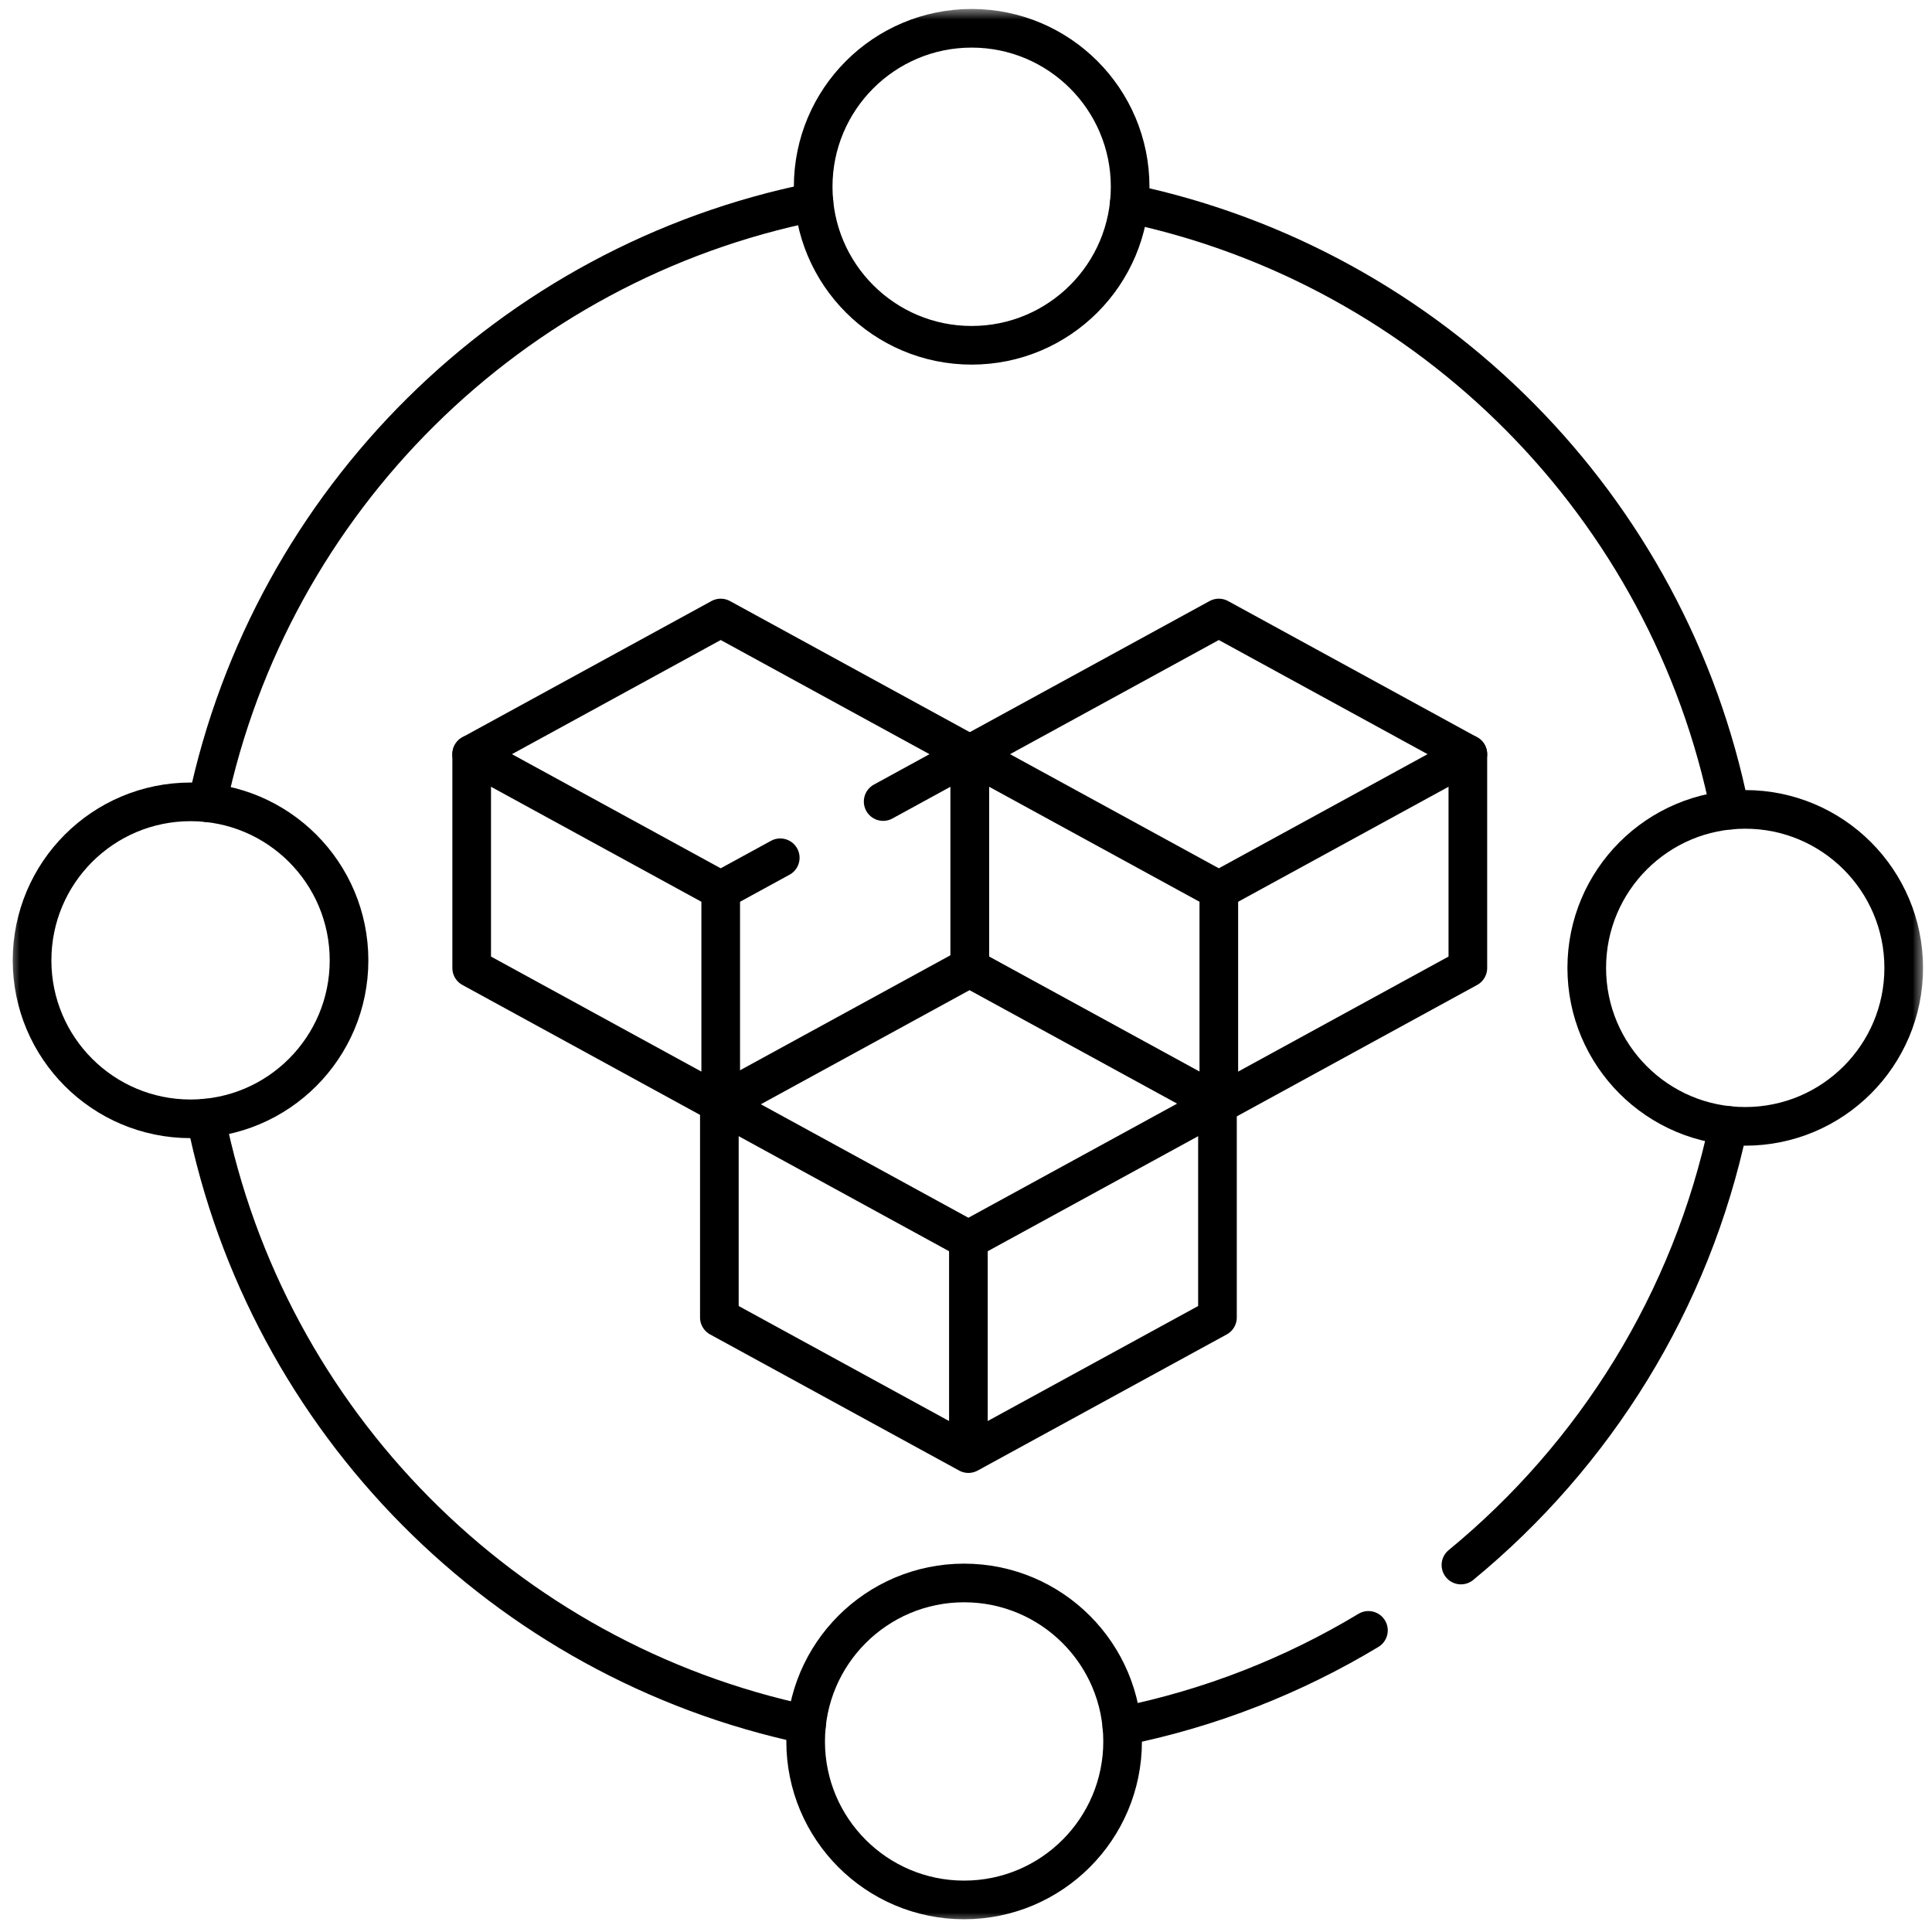
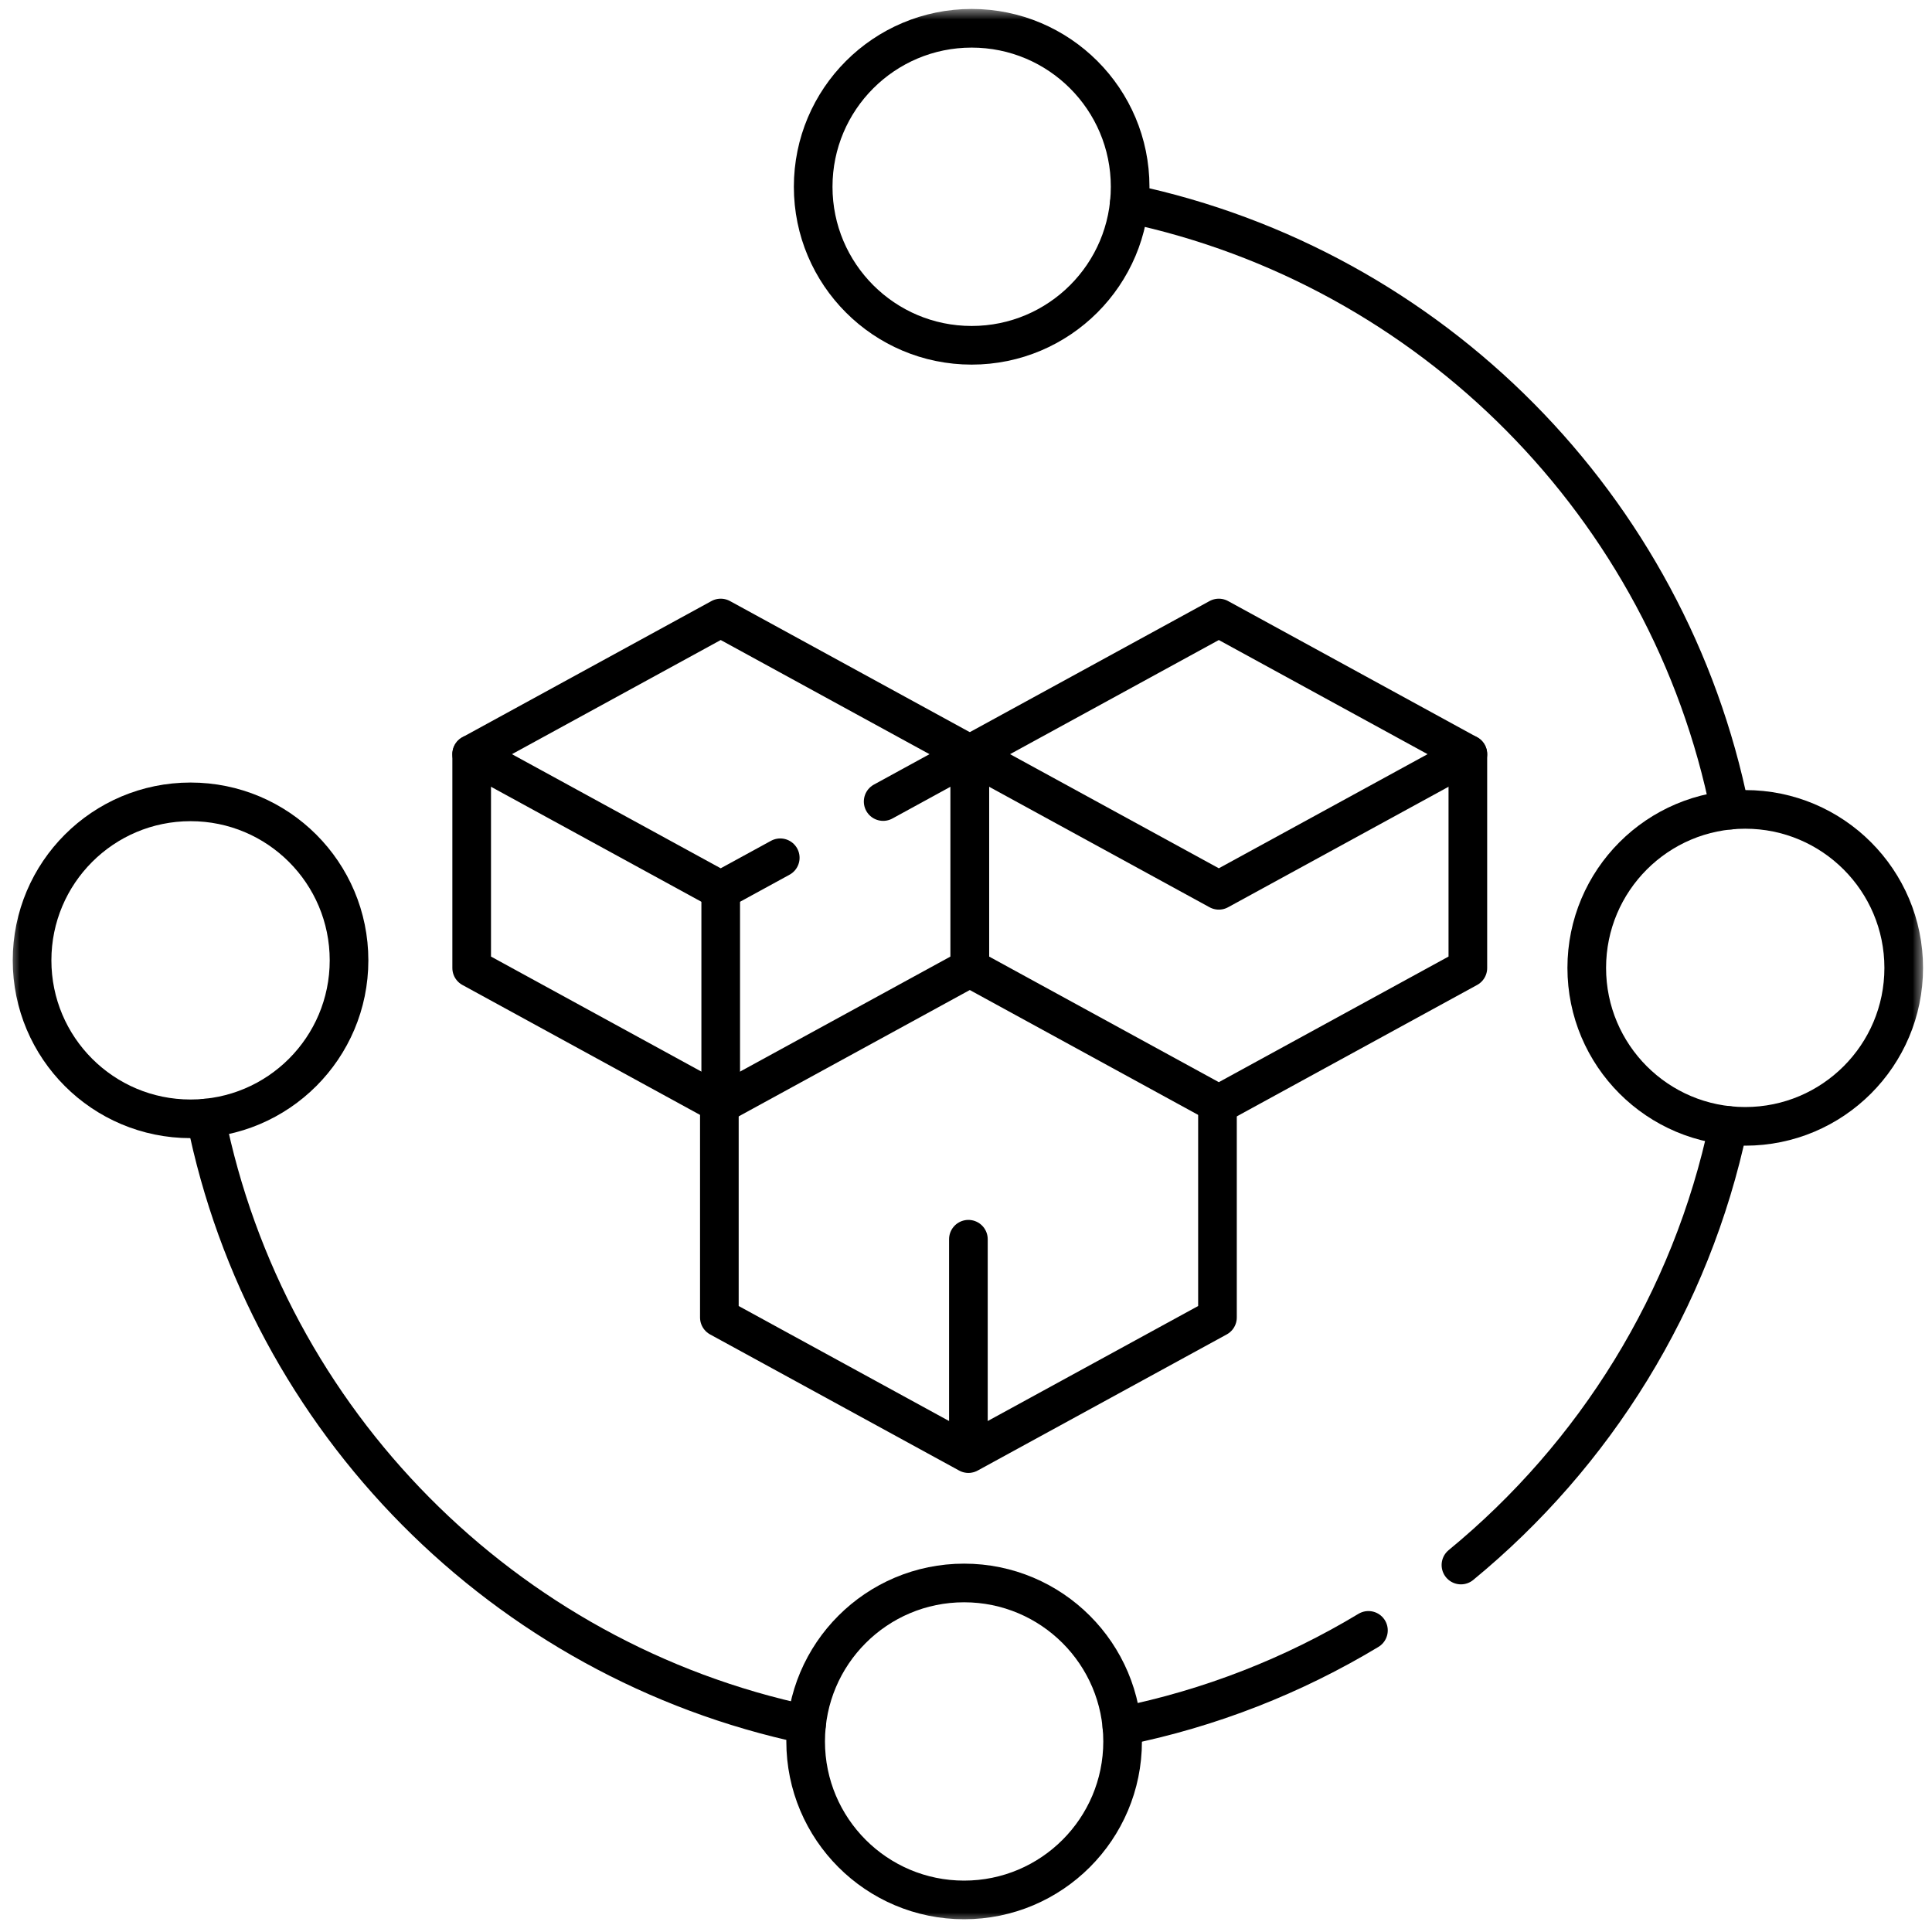
<svg xmlns="http://www.w3.org/2000/svg" width="50" height="50" viewBox="0 0 50 50" fill="none">
  <g clip-path="url(#clip0_590_1262)">
    <mask id="mask0_590_1262" style="mask-type:luminance" maskUnits="userSpaceOnUse" x="0" y="0" width="50" height="50">
      <path d="M50 0H0V50H50V0Z" fill="white" />
    </mask>
    <g mask="url(#mask0_590_1262)">
-       <path d="M25.062 25.038L18.617 28.561L25.062 32.085L31.508 28.561L25.062 25.038Z" stroke="black" stroke-miterlimit="10" stroke-linecap="round" stroke-linejoin="round" />
      <path d="M18.617 28.561V34.096L25.062 37.619L31.508 34.096V28.561" stroke="black" stroke-miterlimit="10" stroke-linecap="round" stroke-linejoin="round" />
      <path d="M25.062 32.071V37.605" stroke="black" stroke-miterlimit="10" stroke-linecap="round" stroke-linejoin="round" />
      <path d="M31.543 15.994L25.098 19.518L31.543 23.041L37.988 19.518L31.543 15.994Z" stroke="black" stroke-miterlimit="10" stroke-linecap="round" stroke-linejoin="round" />
      <path d="M25.098 19.518V25.052L31.543 28.576L37.988 25.052V19.518" stroke="black" stroke-miterlimit="10" stroke-linecap="round" stroke-linejoin="round" />
-       <path d="M31.543 23.027V28.561" stroke="black" stroke-miterlimit="10" stroke-linecap="round" stroke-linejoin="round" />
      <path d="M22.856 20.744L25.098 19.518L18.652 15.994L12.207 19.518L18.652 23.041L20.193 22.199" stroke="black" stroke-miterlimit="10" stroke-linecap="round" stroke-linejoin="round" />
      <path d="M12.207 19.518V25.052L18.652 28.576L25.098 25.052V19.518" stroke="black" stroke-miterlimit="10" stroke-linecap="round" stroke-linejoin="round" />
      <path d="M18.652 23.027V28.561" stroke="black" stroke-miterlimit="10" stroke-linecap="round" stroke-linejoin="round" />
      <mask id="mask1_590_1262" style="mask-type:luminance" maskUnits="userSpaceOnUse" x="0" y="0" width="50" height="50">
        <path d="M0 3.8147e-06H50V50H0V3.8147e-06Z" fill="white" />
      </mask>
      <g mask="url(#mask1_590_1262)">
        <path d="M29.033 44.674C31.326 44.213 33.477 43.362 35.415 42.194" stroke="black" stroke-miterlimit="10" stroke-linecap="round" stroke-linejoin="round" />
        <path d="M37.809 40.503C41.273 37.657 43.771 33.676 44.731 29.127" stroke="black" stroke-miterlimit="10" stroke-linecap="round" stroke-linejoin="round" />
        <path d="M5.326 28.936C6.904 36.785 13.05 42.981 20.873 44.633" stroke="black" stroke-miterlimit="10" stroke-linecap="round" stroke-linejoin="round" />
-         <path d="M21.065 5.229C13.215 6.807 7.019 12.953 5.367 20.775" stroke="black" stroke-miterlimit="10" stroke-linecap="round" stroke-linejoin="round" />
        <path d="M44.771 20.967C43.194 13.117 37.047 6.921 29.225 5.269" stroke="black" stroke-miterlimit="10" stroke-linecap="round" stroke-linejoin="round" />
        <path d="M29.248 4.834C29.248 7.099 27.412 8.936 25.146 8.936C22.881 8.936 21.045 7.099 21.045 4.834C21.045 2.569 22.881 0.732 25.146 0.732C27.412 0.732 29.248 2.569 29.248 4.834Z" stroke="black" stroke-miterlimit="10" stroke-linecap="round" stroke-linejoin="round" />
        <path d="M45.166 29.15C42.901 29.15 41.065 27.314 41.065 25.049C41.065 22.784 42.901 20.947 45.166 20.947C47.431 20.947 49.268 22.784 49.268 25.049C49.268 27.314 47.431 29.15 45.166 29.15Z" stroke="black" stroke-miterlimit="10" stroke-linecap="round" stroke-linejoin="round" />
        <path d="M20.85 45.068C20.85 42.803 22.686 40.967 24.951 40.967C27.216 40.967 29.053 42.803 29.053 45.068C29.053 47.334 27.216 49.17 24.951 49.17C22.686 49.17 20.85 47.334 20.85 45.068Z" stroke="black" stroke-miterlimit="10" stroke-linecap="round" stroke-linejoin="round" />
        <path d="M4.932 20.752C7.197 20.752 9.033 22.588 9.033 24.854C9.033 27.119 7.197 28.955 4.932 28.955C2.666 28.955 0.83 27.119 0.83 24.854C0.83 22.588 2.666 20.752 4.932 20.752Z" stroke="black" stroke-miterlimit="10" stroke-linecap="round" stroke-linejoin="round" />
      </g>
    </g>
  </g>
  <defs>
    <clipPath id="clip0_590_1262">
      <rect width="50" height="50" fill="white" />
    </clipPath>
  </defs>
</svg>